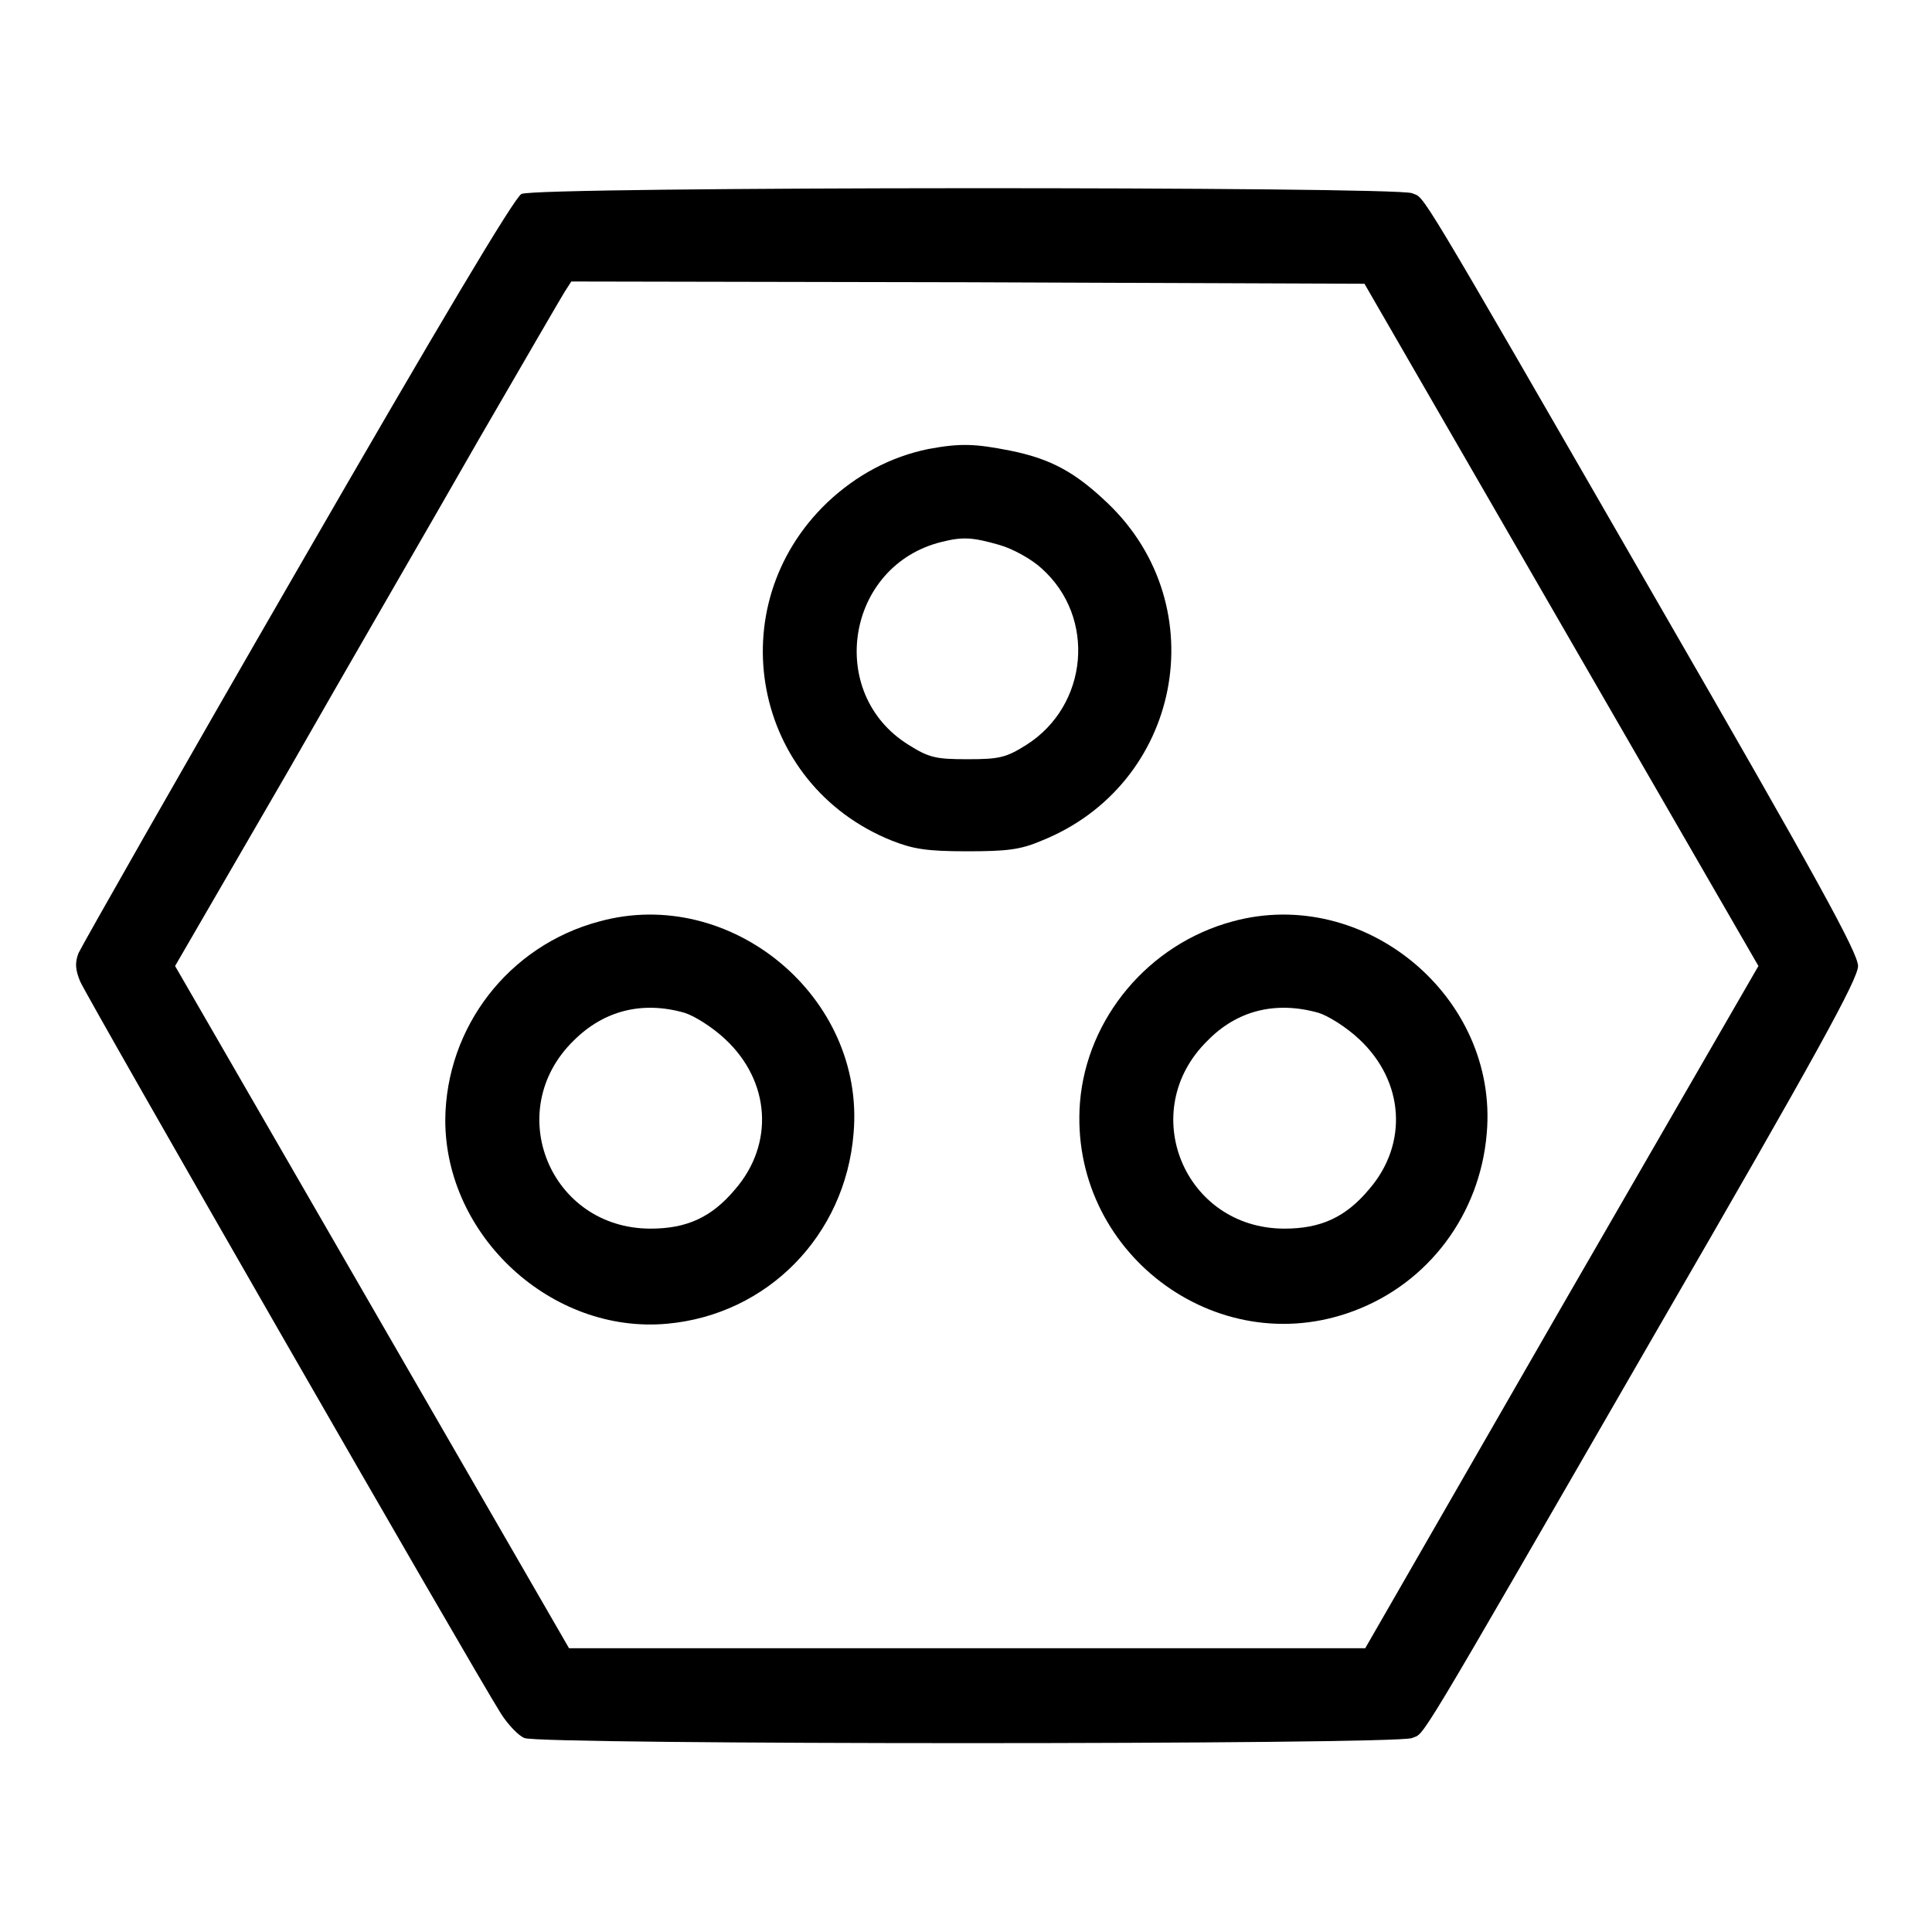
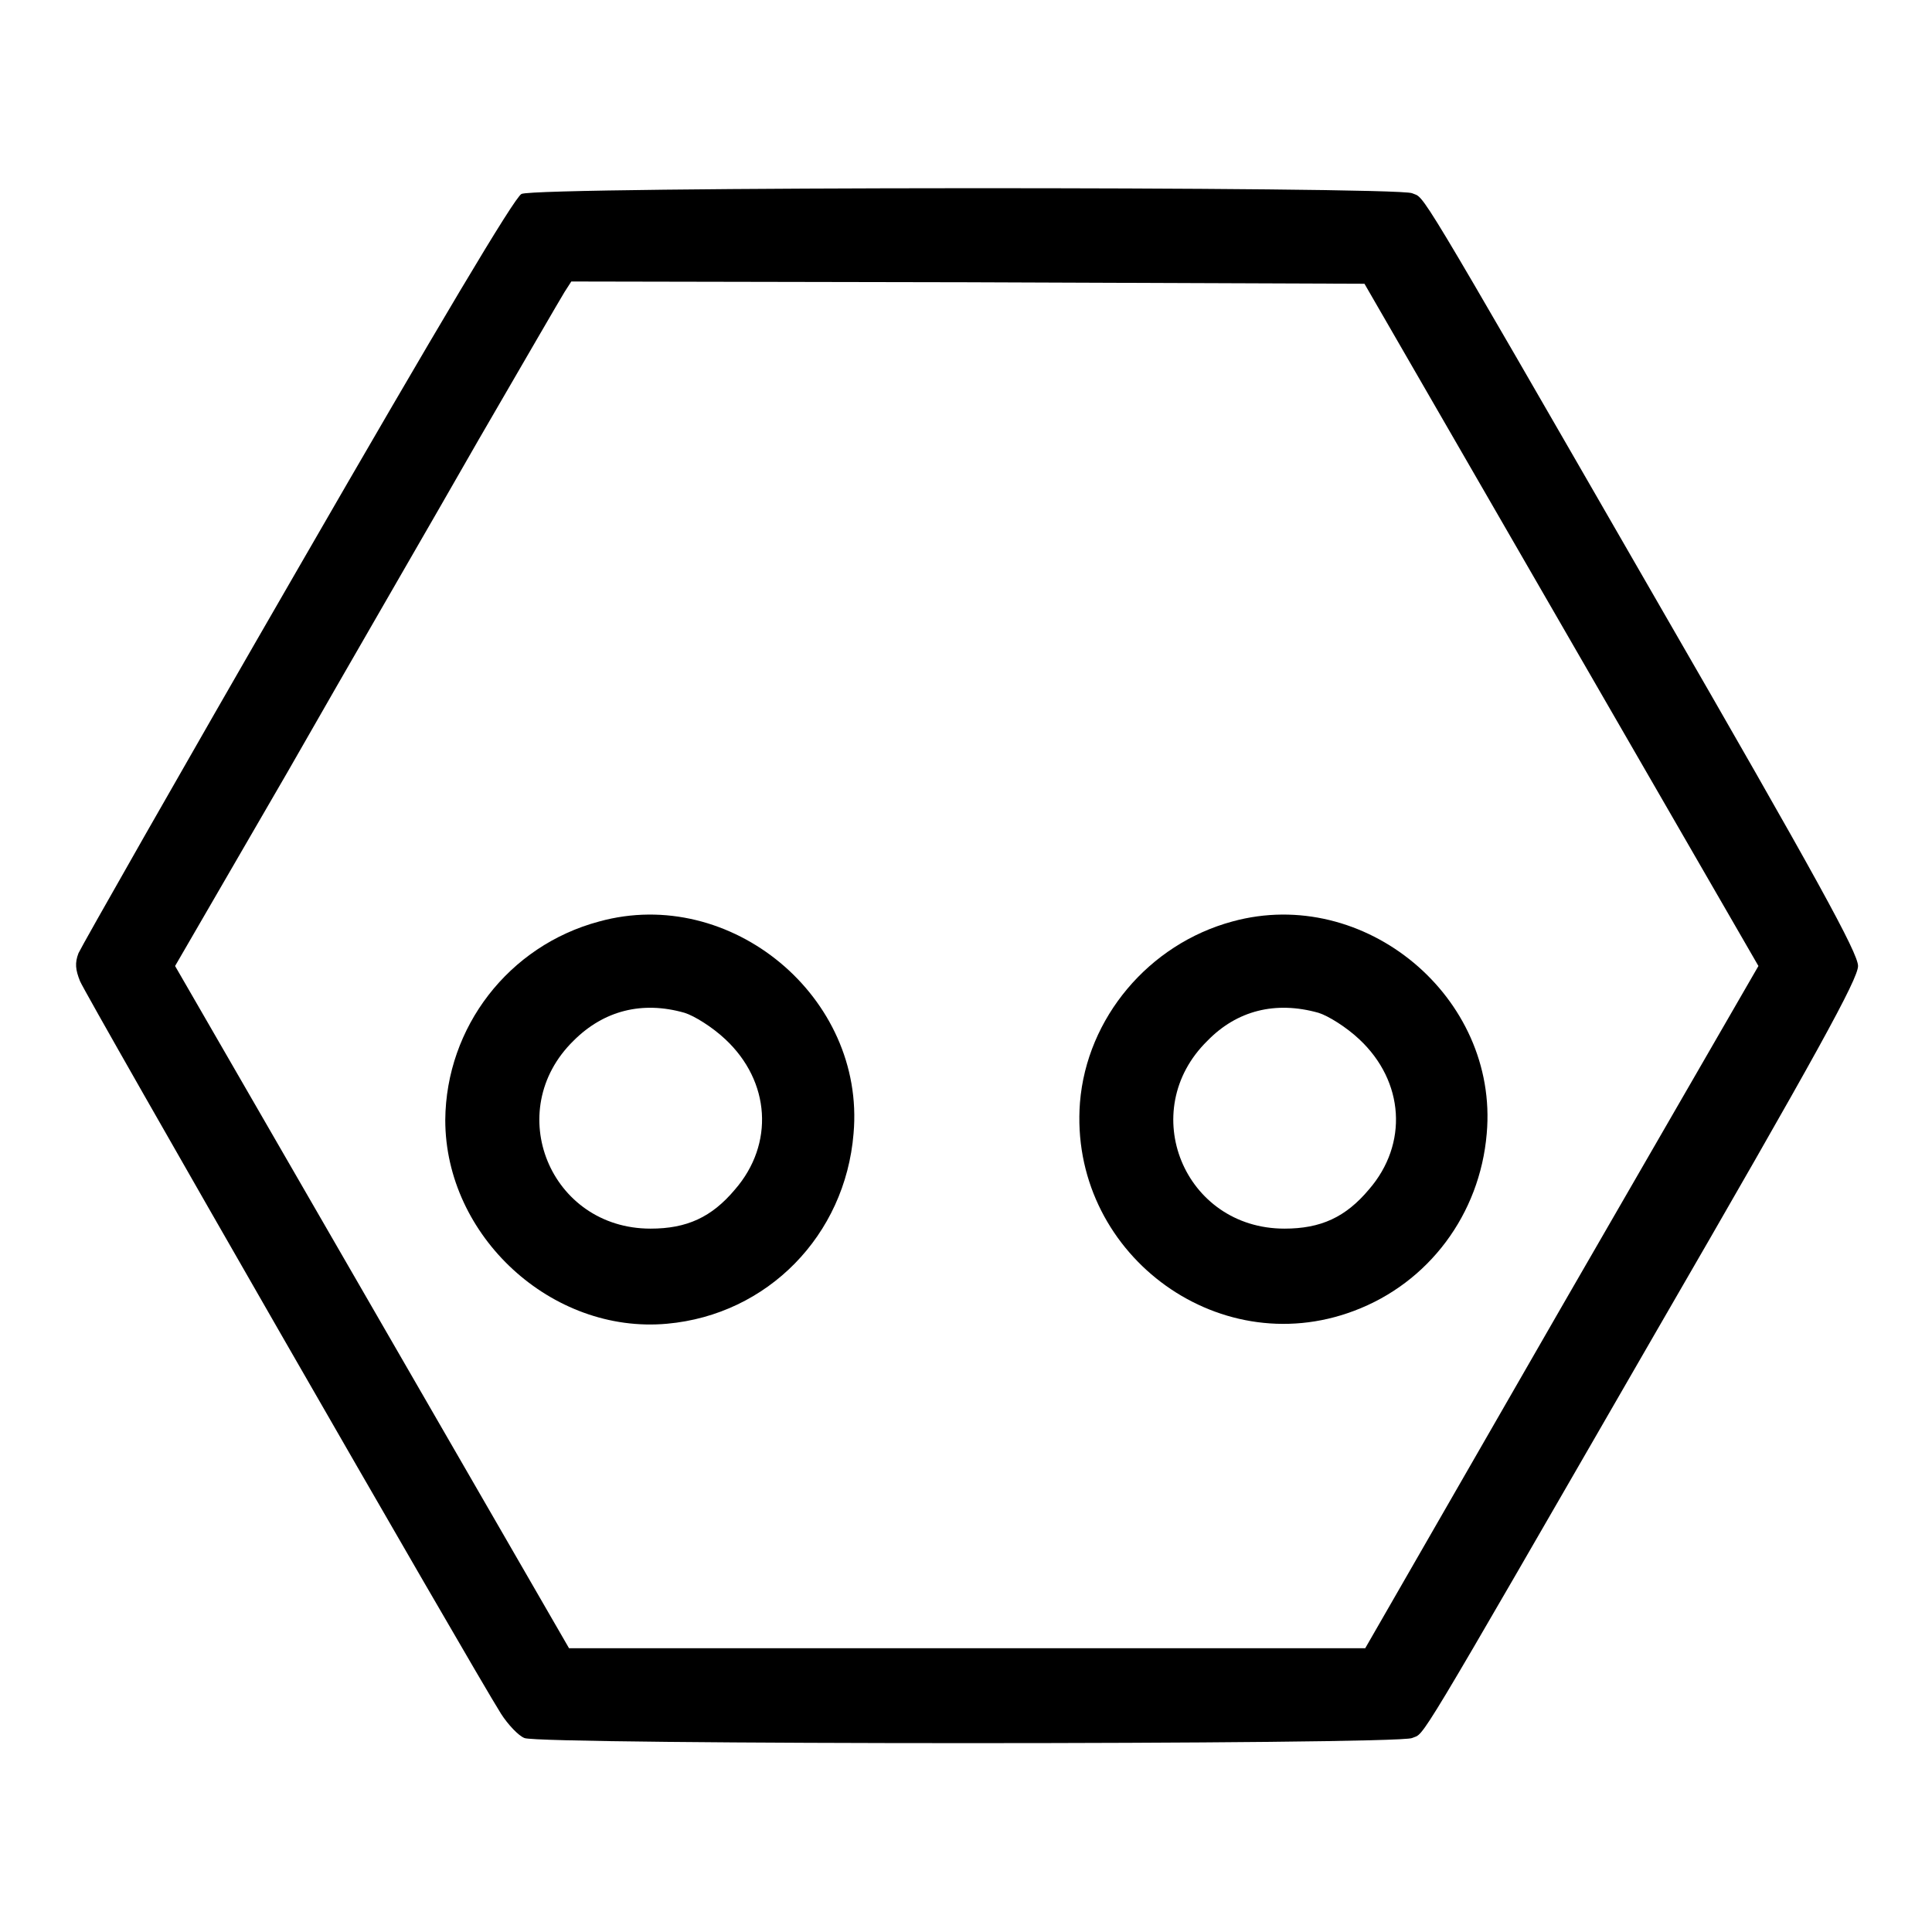
<svg xmlns="http://www.w3.org/2000/svg" version="1.1" x="0px" y="0px" viewBox="0 0 256 256" enable-background="new 0 0 256 256" xml:space="preserve">
  <g>
    <g>
      <g>
        <path fill="#000000" d="M69.1,25.7c-0.9,0.4-10.9,17.2-29.7,49.8c-15.6,27-28.6,49.9-29,50.8c-0.5,1.3-0.4,2.2,0.2,3.7c0.7,1.8,52,91.1,55.8,97.1c0.9,1.4,2.3,2.9,3.1,3.2c2,0.9,115.5,0.9,117.6,0c1.8-0.8-0.4,2.9,32.2-53.6c21.6-37.3,26.9-47,26.9-48.7c0-1.7-5.3-11.4-26.9-48.8c-32.5-56.4-30.4-52.8-32.2-53.6C184.9,24.7,71,24.7,69.1,25.7z M206.9,82.8L233,128l-26.1,45.2l-26,45.2h-52.7H75.4l-26.1-45.2L23.2,128l14.9-25.7c8.1-14.2,19.6-34,25.3-44c5.8-10,10.9-18.8,11.4-19.6l0.9-1.4l52.5,0.1l52.6,0.2L206.9,82.8z" />
-         <path fill="#000000" d="M123,59.5c-4.9,1-9.5,3.4-13.4,7.1c-14.4,13.8-9.9,37.4,8.6,44.8c2.8,1.1,4.6,1.4,9.9,1.4s7.1-0.2,9.9-1.4c18.5-7.4,23.1-31,8.8-44.7c-4.3-4.1-7.5-5.9-13-7C129.2,58.8,127.3,58.7,123,59.5z M132.4,72.2c1.8,0.5,4.3,1.9,5.6,3.1c7.3,6.5,6.2,18.2-2,23.4c-2.7,1.7-3.6,1.9-7.8,1.9c-4.2,0-5.1-0.2-7.8-1.9c-11-6.8-8.3-23.8,4.4-26.9C127.6,71.1,128.9,71.2,132.4,72.2z" />
-         <path fill="#000000" d="M79.4,122.1c-12,3.2-20.3,14-20.4,26.3c0,15.4,14.1,28.4,29.4,27c13.3-1.2,23.6-11.7,24.7-25.2C114.7,132.1,96.8,117.3,79.4,122.1z M90.7,134.2c1.3,0.4,3.7,1.9,5.4,3.5c6,5.6,6.5,13.9,1.3,19.9c-3.1,3.7-6.4,5.2-11.2,5.2c-13.3,0-19.7-15.6-10.2-24.9C80,133.9,85.1,132.6,90.7,134.2z" />
+         <path fill="#000000" d="M79.4,122.1c-12,3.2-20.3,14-20.4,26.3c0,15.4,14.1,28.4,29.4,27c13.3-1.2,23.6-11.7,24.7-25.2C114.7,132.1,96.8,117.3,79.4,122.1z M90.7,134.2c1.3,0.4,3.7,1.9,5.4,3.5c6,5.6,6.5,13.9,1.3,19.9c-3.1,3.7-6.4,5.2-11.2,5.2c-13.3,0-19.7-15.6-10.2-24.9C80,133.9,85.1,132.6,90.7,134.2" />
        <path fill="#000000" d="M163.3,122.1c-11.1,3-19.3,12.8-20.2,24c-1.5,19.7,18,34.5,36.3,27.6c9.9-3.7,16.7-12.8,17.6-23.5C198.6,132.1,180.8,117.3,163.3,122.1z M174.7,134.2c1.3,0.4,3.7,1.9,5.4,3.5c6,5.6,6.5,13.9,1.3,19.9c-3.1,3.7-6.4,5.2-11.2,5.2c-13.3,0-19.7-15.6-10.2-24.9C163.9,133.9,169,132.6,174.7,134.2z" />
      </g>
    </g>
  </g>
</svg>